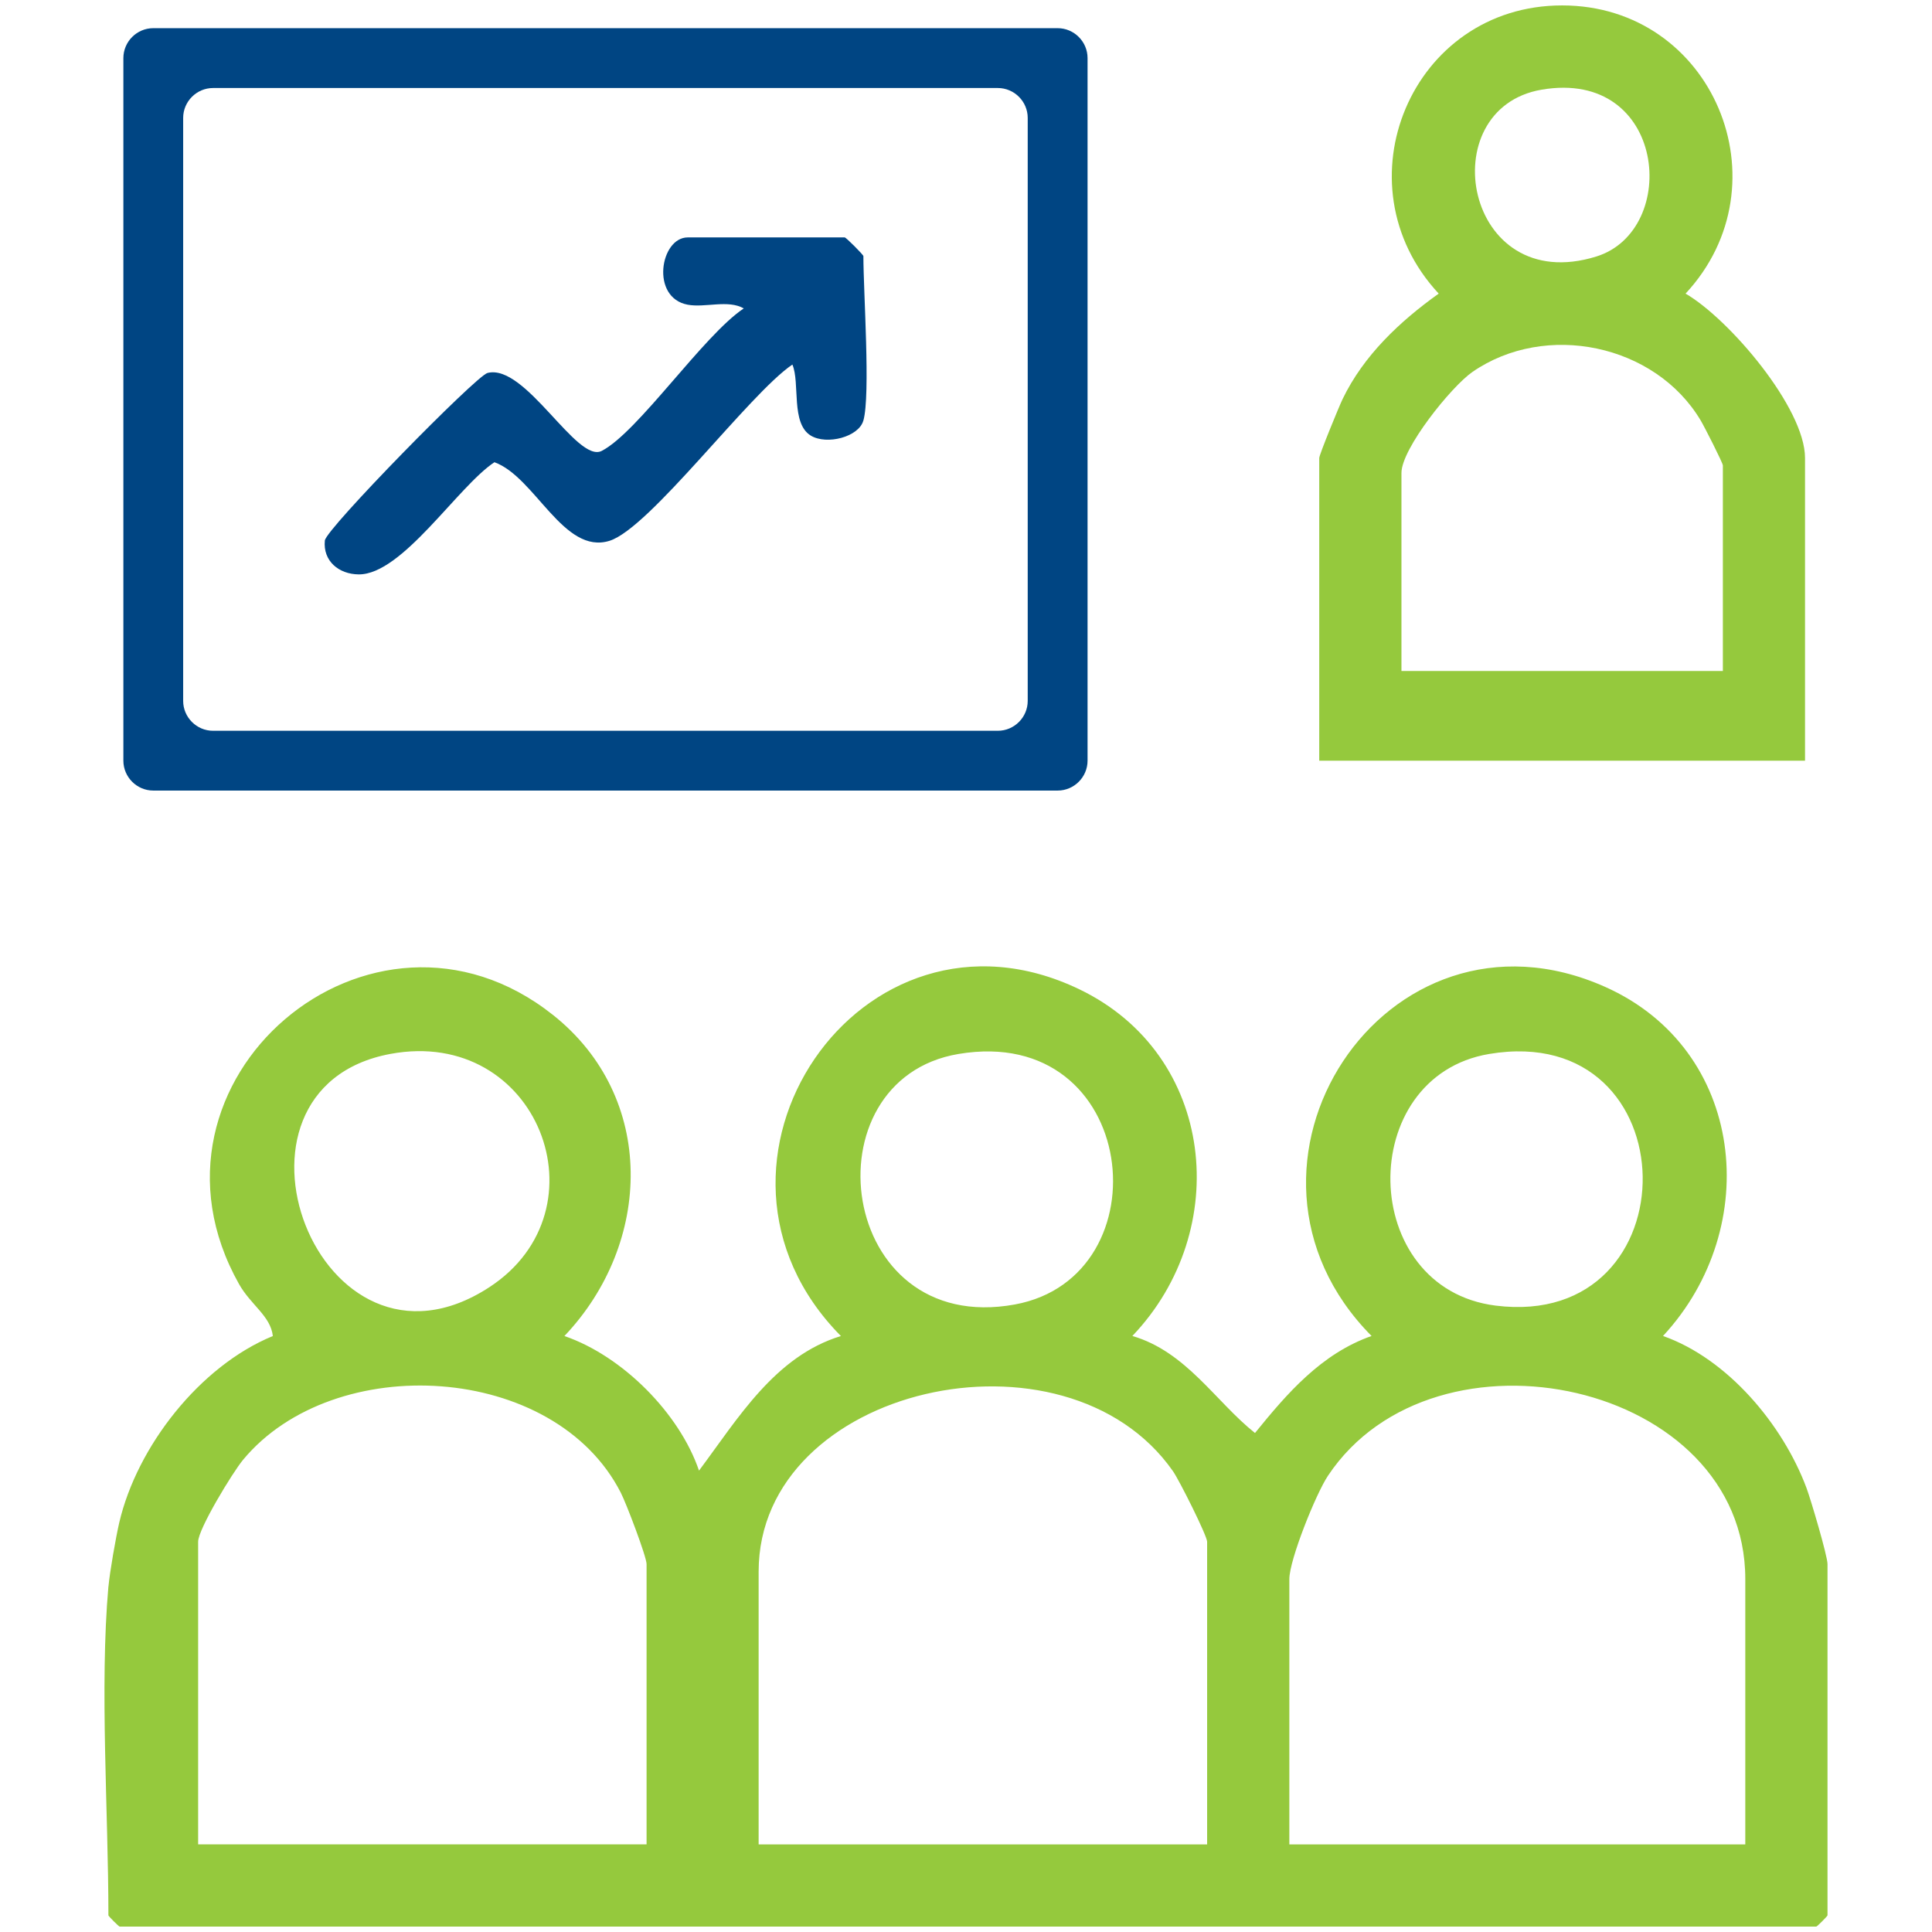
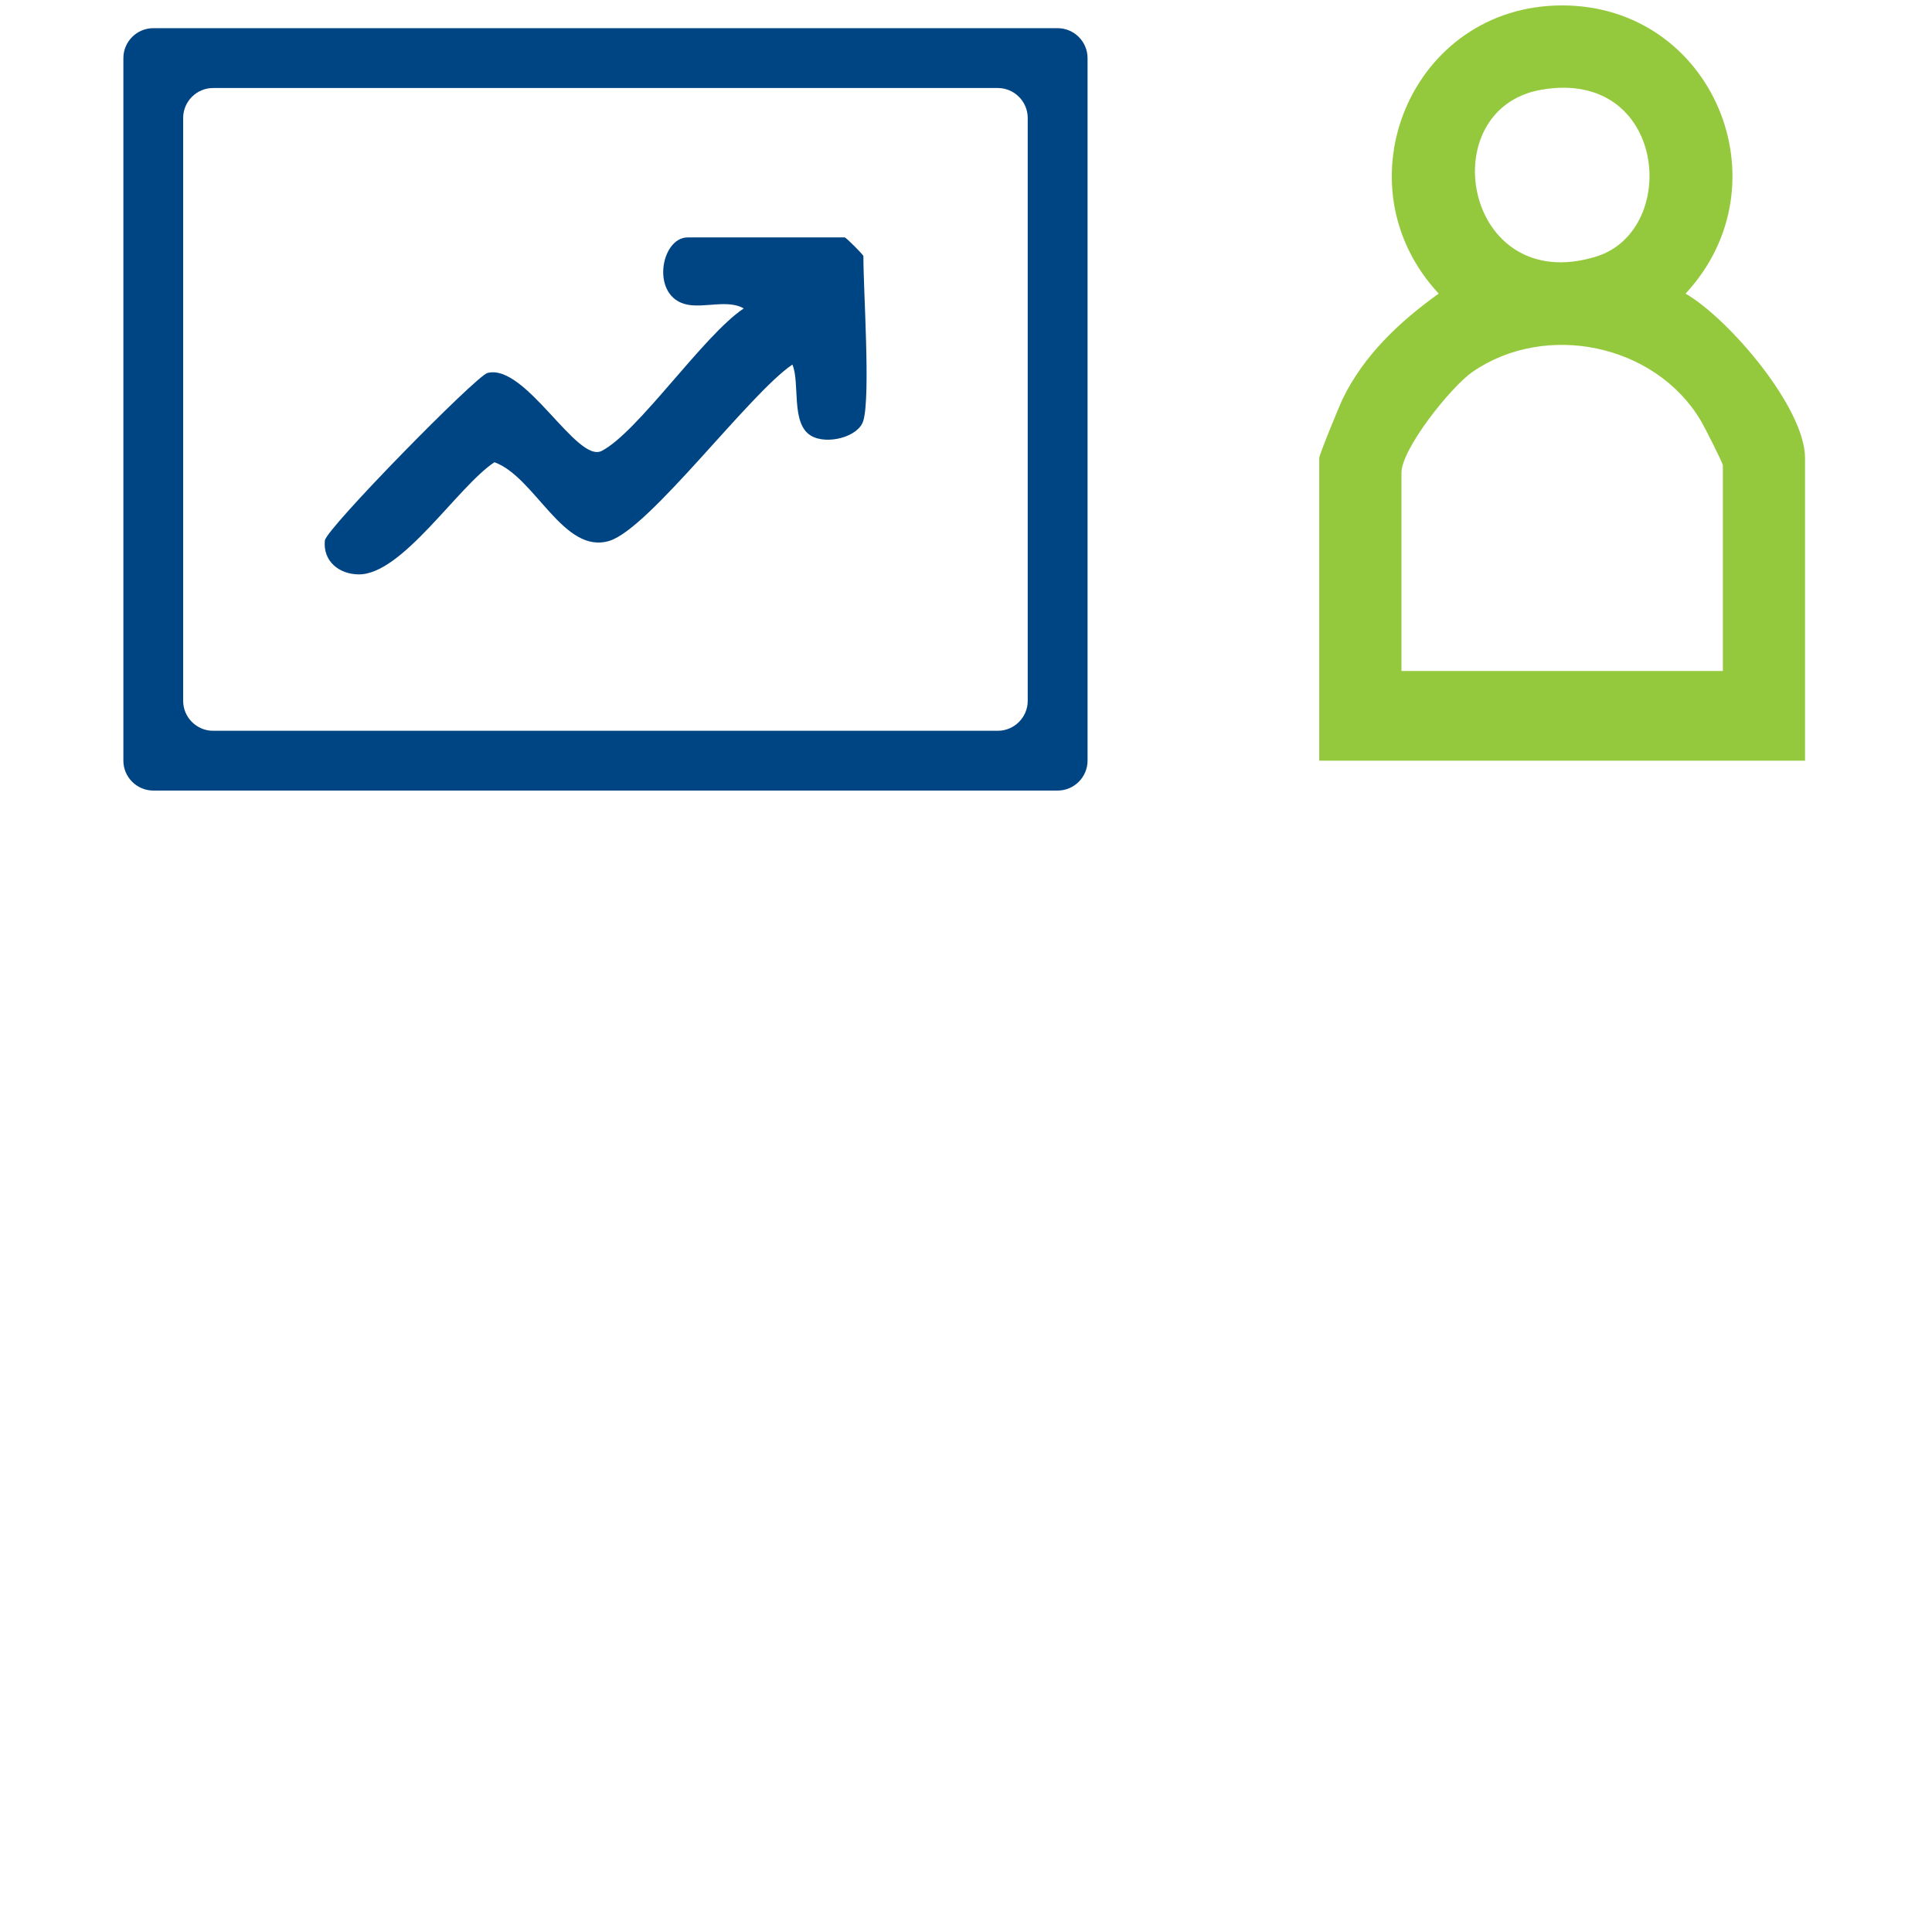
<svg xmlns="http://www.w3.org/2000/svg" viewBox="0 0 360 360">
  <defs>
    <style> .cls-1 { fill: #004583; } .cls-2 { fill: #95c93d; } </style>
  </defs>
  <path class="cls-1" d="M202.65,141.74c0,3.06-2.51,5.57-5.57,5.57H28.56c-3.06,0-5.57-2.51-5.57-5.57V10.82c0-3.06,2.51-5.57,5.57-5.57h168.52c3.06,0,5.57,2.51,5.57,5.57v130.91ZM34.13,130.6c0,3.06,2.51,5.57,5.57,5.57h146.23c3.06,0,5.57-2.51,5.57-5.57V21.97c0-3.06-2.51-5.57-5.57-5.57H39.7c-3.06,0-5.57,2.51-5.57,5.57v108.63Z" />
-   <path class="cls-2" d="M20.21,295.63c.24-2.68,1.37-9.15,2.01-11.91,3.31-14.21,15.03-29.19,28.62-34.77-.41-3.73-4.1-5.77-6.3-9.68-21.33-37.91,24.69-77,58.5-50.15,19.35,15.36,18.54,42.55,2.13,59.83,10.8,3.7,21.44,14.39,25.08,25.08,7.27-9.73,14.14-21.32,26.44-25.08-31.61-31.97,3.71-84.19,44.43-64.61,25.4,12.21,28.67,44.91,9.88,64.6,10.05,2.93,15.51,12.24,22.85,18.08,6-7.41,12.37-14.79,21.72-18.08-31.2-31.49,2.53-83.3,43.5-65.06,26.13,11.63,29.62,44.77,10.81,65.06,12.02,4.23,22.31,16.48,26.73,28.31.83,2.23,3.92,12.69,3.92,14.19v65.46c0,.15-1.94,2.09-2.09,2.09H22.29c-.15,0-2.09-1.94-2.09-2.09,0-19.29-1.65-42.55,0-61.28ZM72.75,196.38c-34.92,6.49-13.38,64.19,18.42,43.48,22.17-14.45,9.06-48.58-18.42-43.48ZM178.61,196.39c-28.5,4.79-22.65,52.75,10.49,46.68,28.12-5.15,23.23-52.35-10.49-46.68ZM277.49,196.39c-25.04,4.21-24.44,43.66,1.19,46.89,37.03,4.66,36.46-53.21-1.19-46.89ZM120.48,343.68v-52.23c0-1.38-3.78-11.31-4.8-13.3-12.37-24.27-53.42-26.55-70.37-6.16-1.98,2.38-8.39,12.95-8.39,15.28v56.4h83.56ZM224.93,343.68v-56.4c0-1.11-5.19-11.47-6.36-13.14-20.05-28.68-77.21-15.88-77.21,18.71v50.83h83.56ZM325.21,343.68v-49.44c0-36.76-57.81-49.22-77.76-19.26-2.27,3.4-7.2,15.7-7.2,19.26v49.44h84.95Z" />
  <path class="cls-2" d="M336.35,141.74h-90.53v-56.4c0-.59,3.63-9.47,4.35-10.97,3.91-8.13,10.66-14.48,17.91-19.66-18.98-20.41-5.11-53.7,23-53.7s41.98,33.29,23,53.7c8.14,4.73,22.26,21.31,22.26,30.63v56.4ZM287.25,16.71c-20.63,3.54-14.4,38.71,10.19,31.09,15.72-4.88,13.07-35.08-10.19-31.09ZM321.03,125.03v-38.3c0-.47-3.44-7.23-4.14-8.4-8.48-14.21-28.88-18.46-42.53-9.02-3.94,2.73-13.22,14.29-13.22,18.81v36.91h59.89Z" />
  <path class="cls-1" d="M160.87,78.37c-.85,3.05-6.79,4.59-9.77,2.81-3.79-2.27-1.99-9.83-3.45-13.25-8.04,5.43-26.56,30.49-34.07,32.84-8.56,2.68-13.87-11.92-21.45-14.64-6.82,4.5-17.18,20.96-25.29,20.9-3.7-.03-6.69-2.49-6.31-6.31.22-2.17,28.18-30.67,30.3-31.22,7.08-1.84,16.65,16.9,21.29,14.52,6.78-3.49,18.94-21.54,26.47-26.55-2.92-1.68-7.21-.09-10.44-.69-7-1.3-5.12-12.54,0-12.54h29.25c.25,0,3.48,3.24,3.48,3.48,0,6.7,1.34,25.86,0,30.64Z" />
</svg>